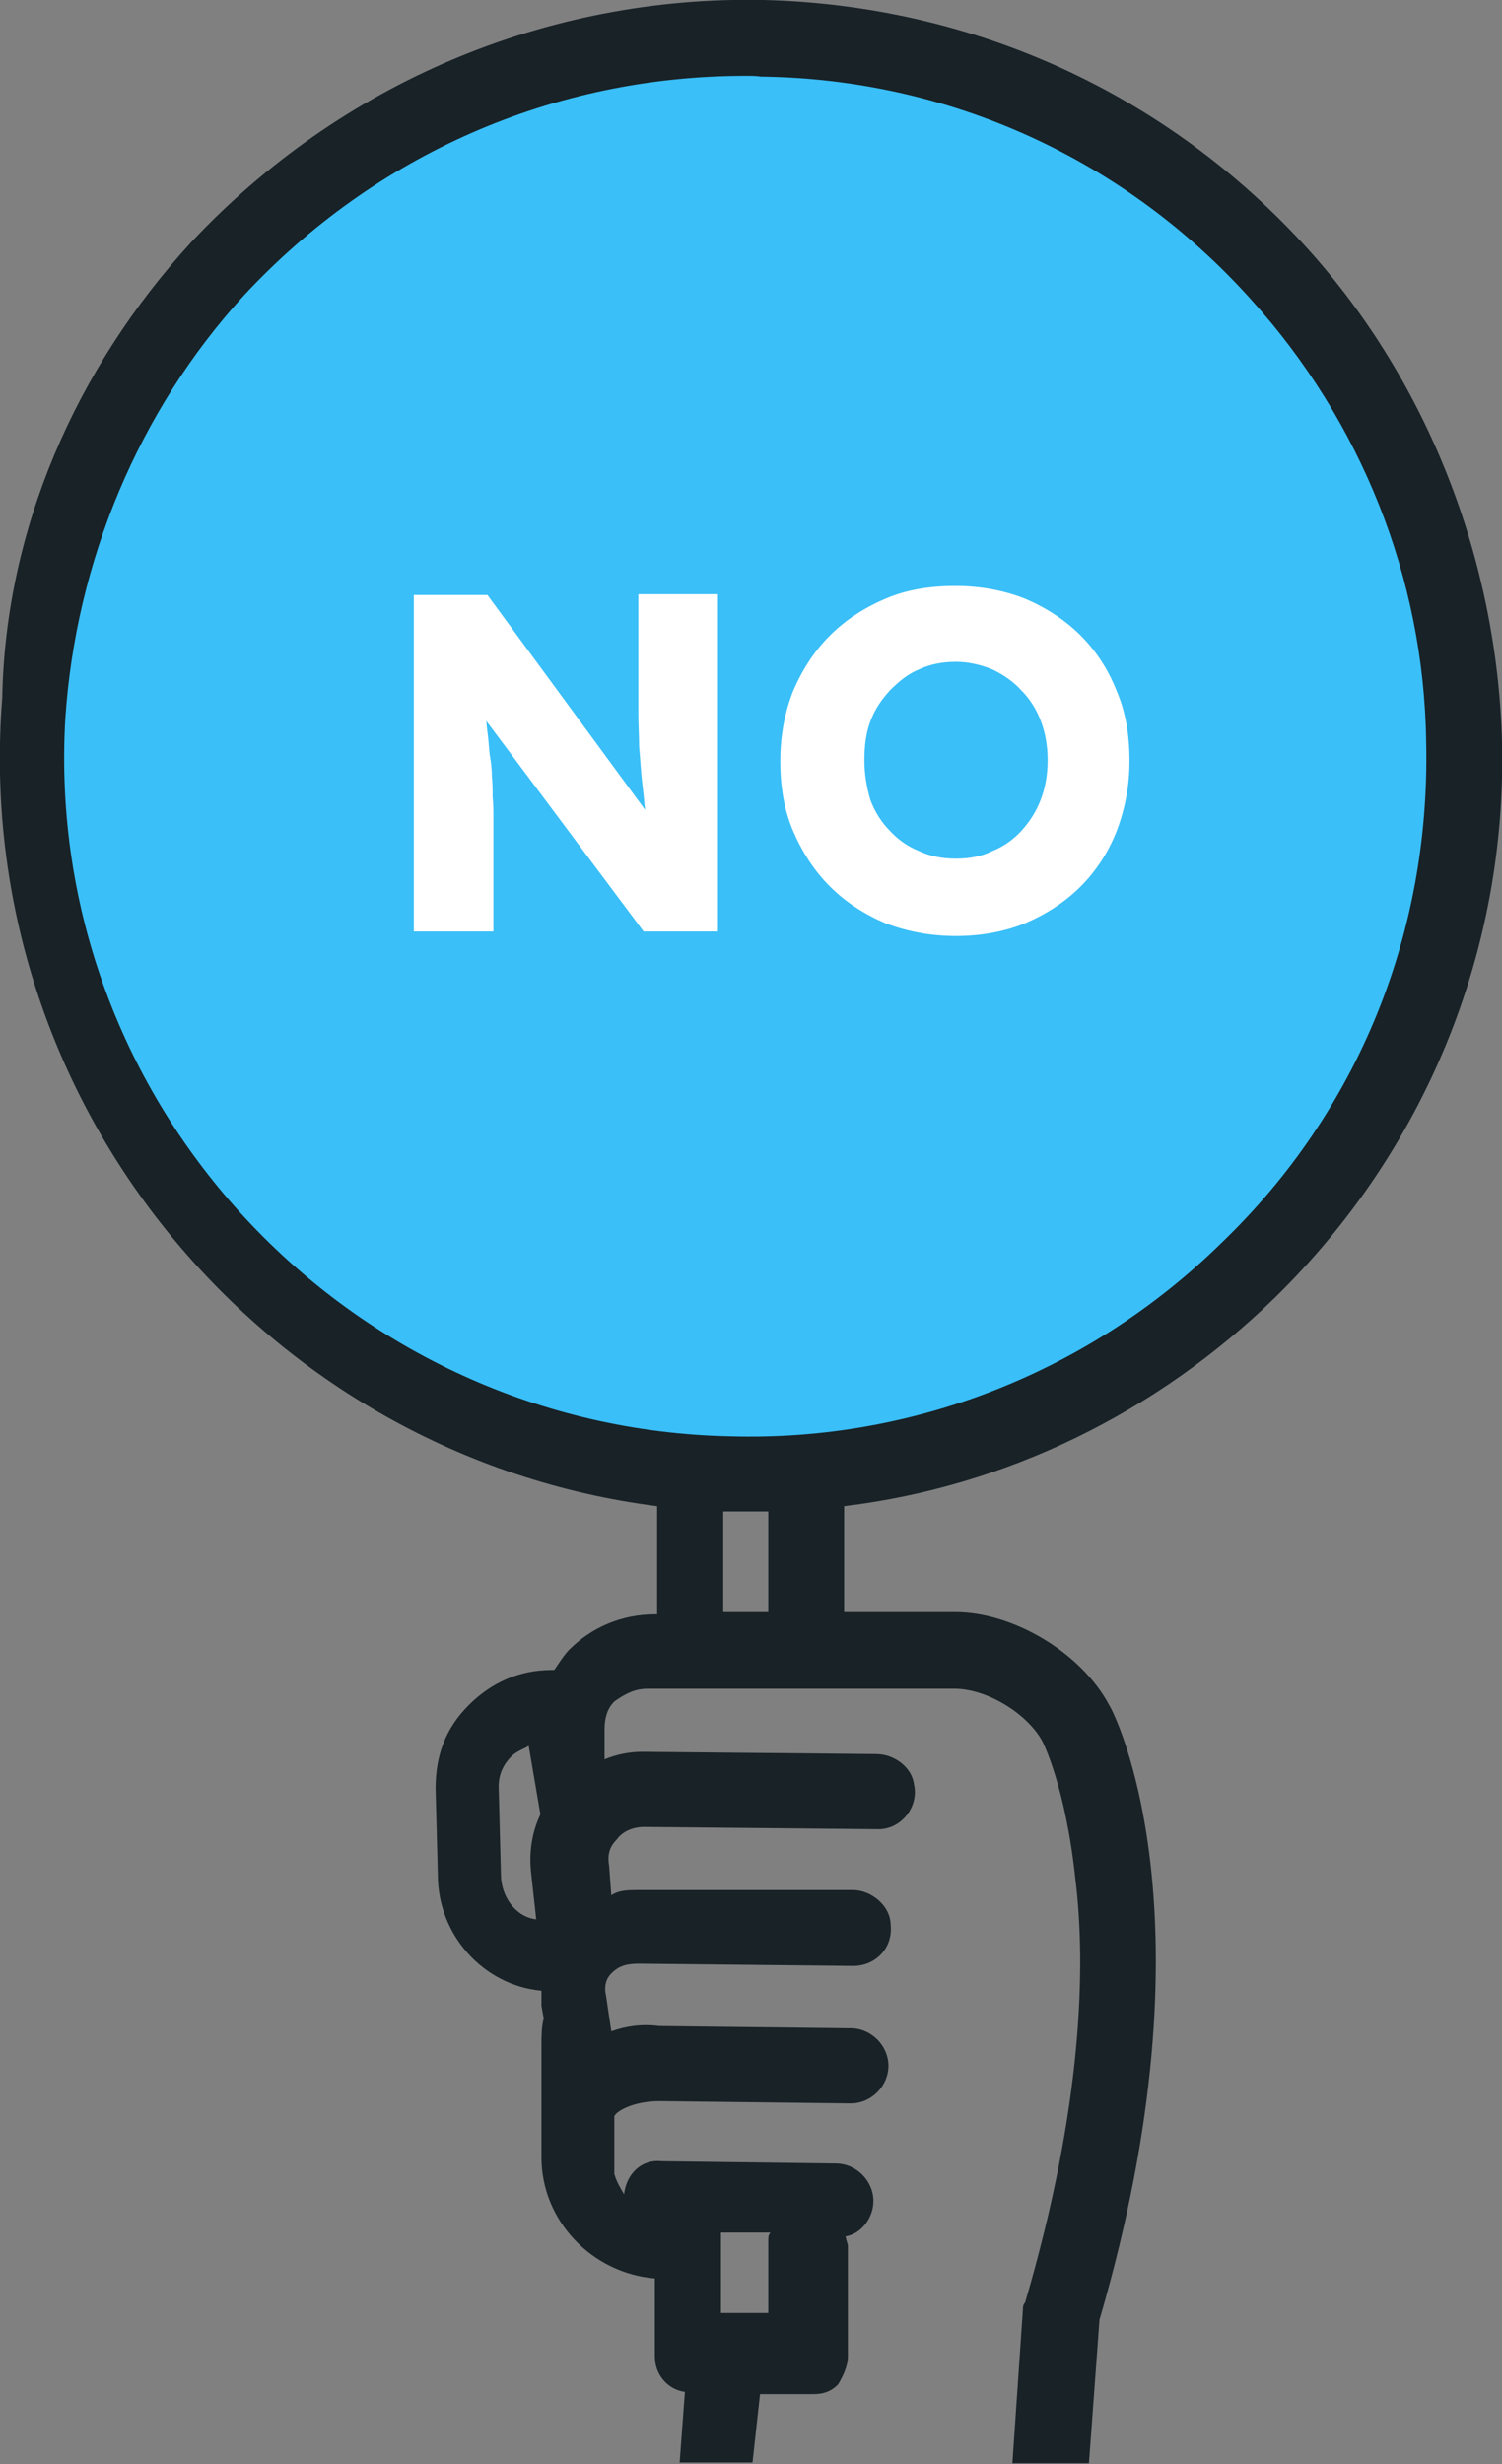
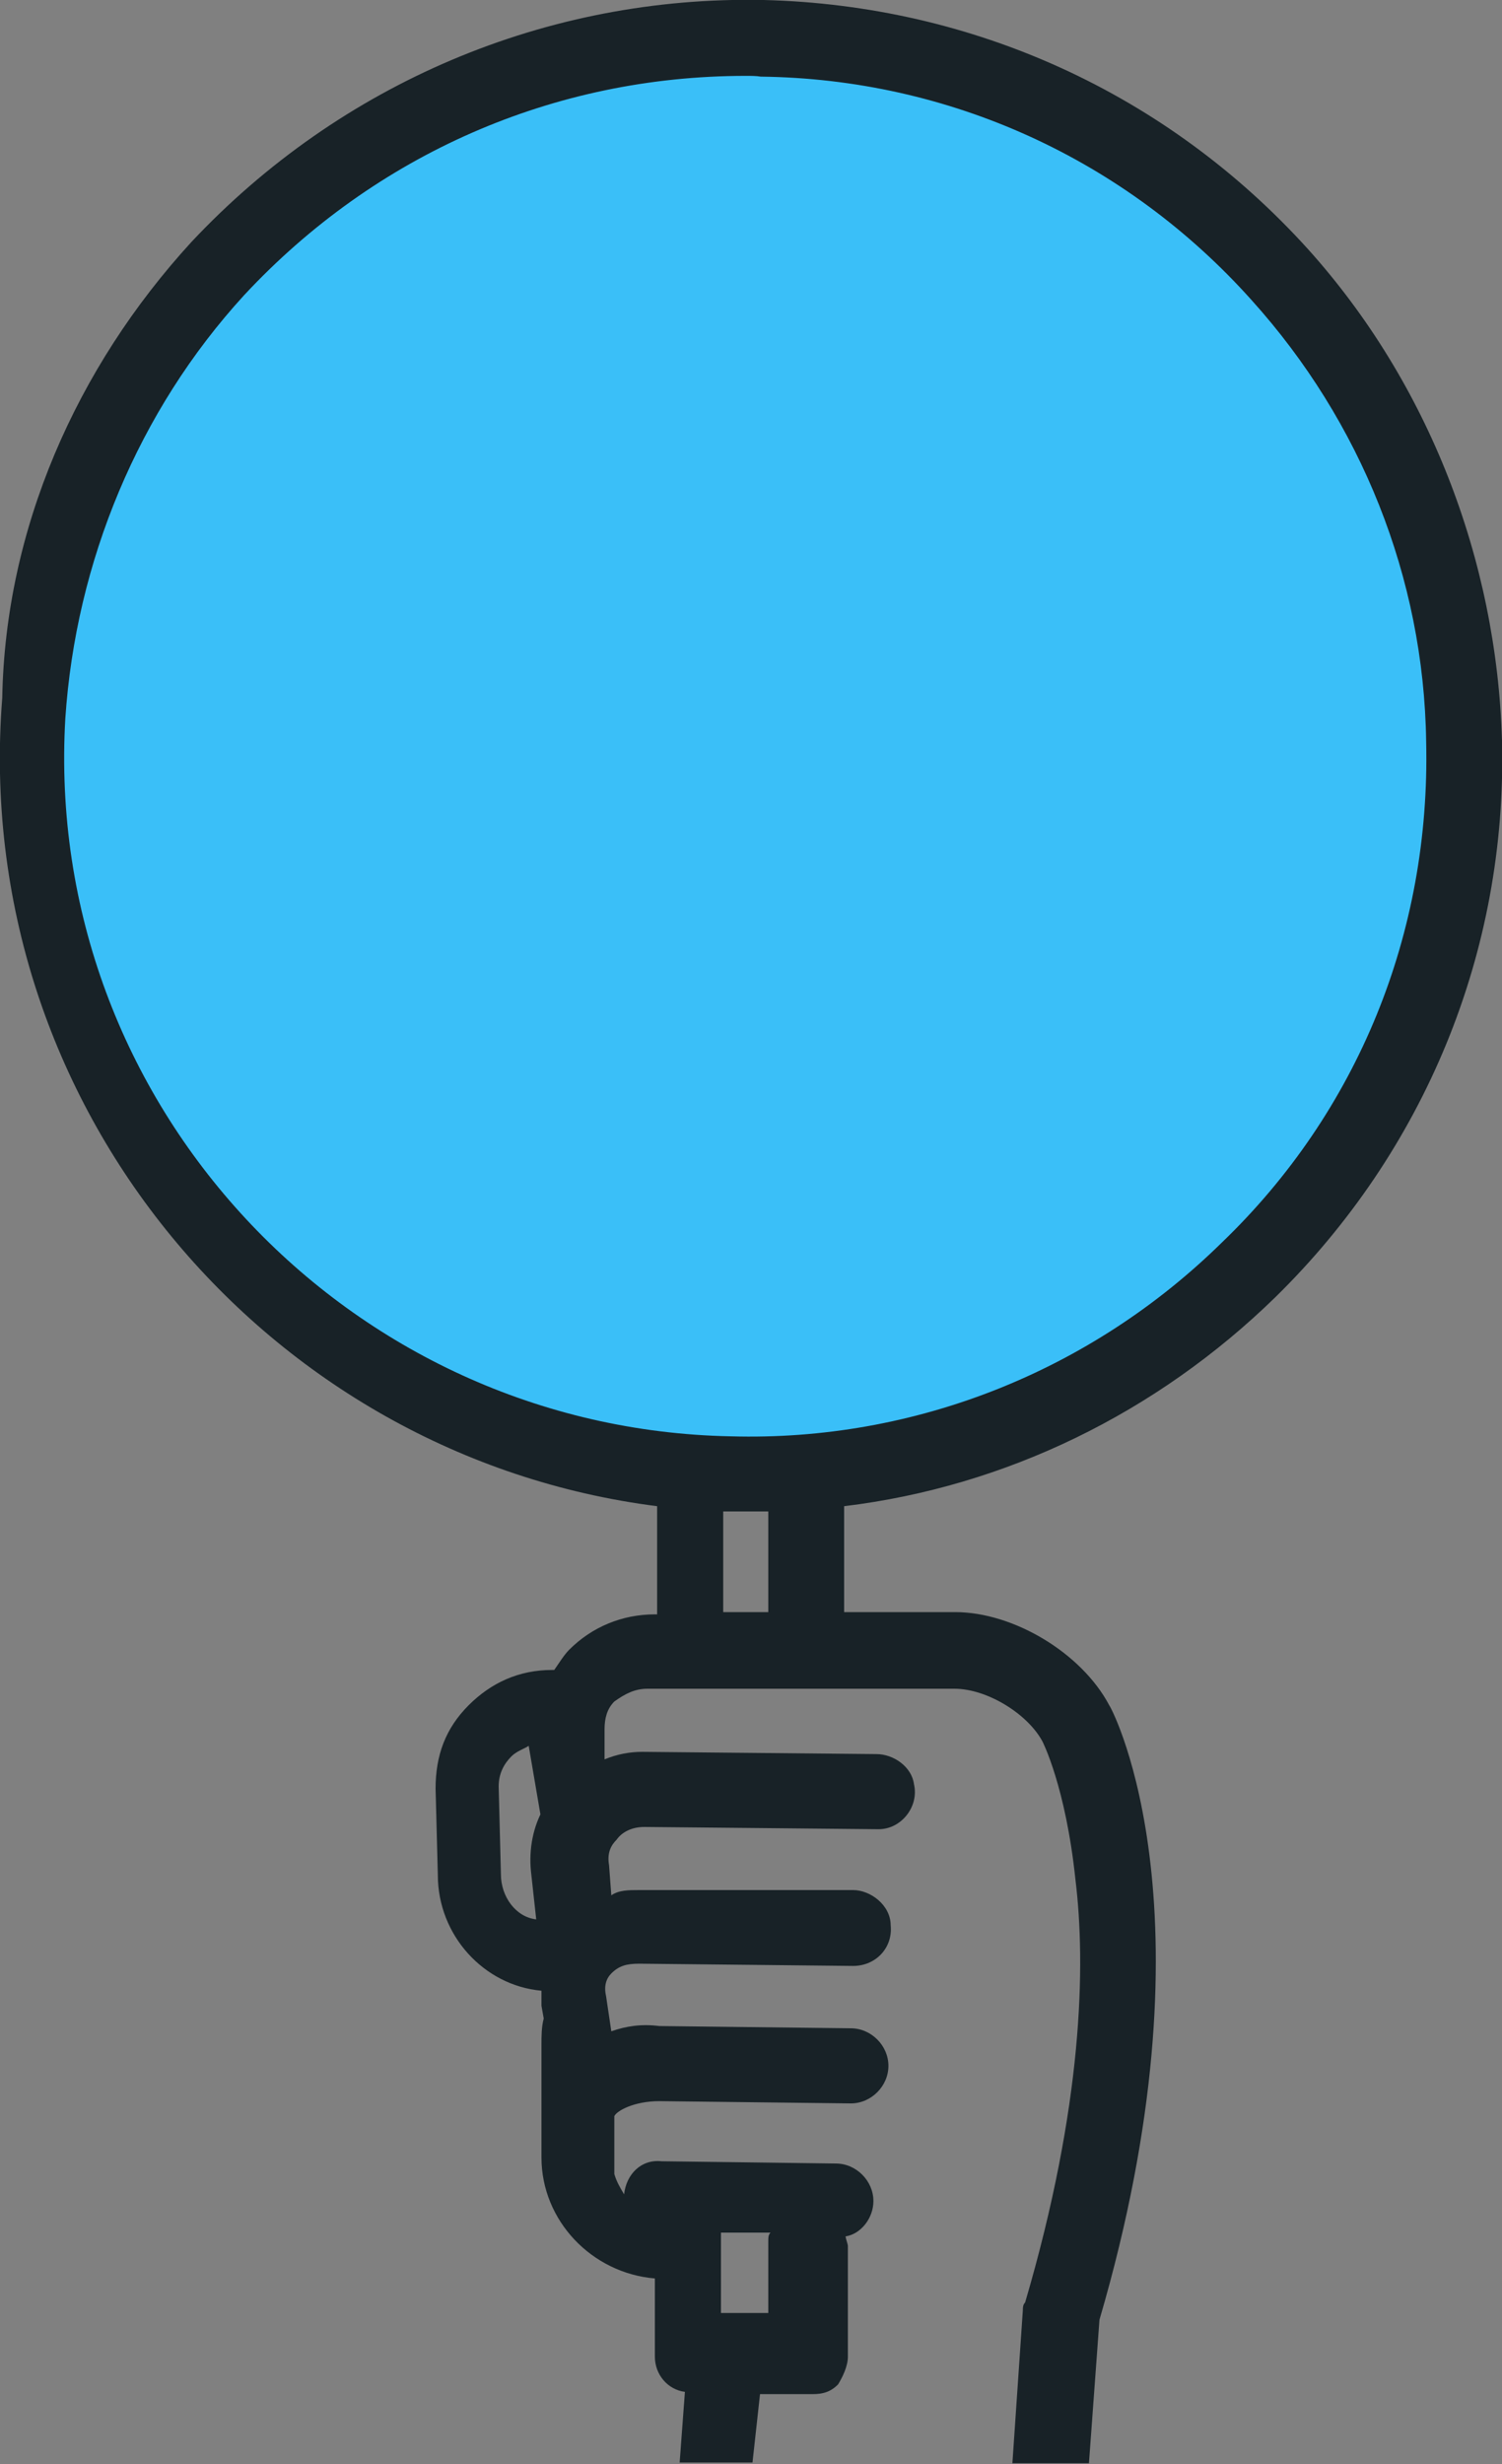
<svg xmlns="http://www.w3.org/2000/svg" xml:space="preserve" id="レイヤー_1" width="200" height="328" x="0" y="0" style="enable-background:new 0 0 200 328" version="1.1">
  <rect width="100%" height="100%" fill="#808080" stroke="none" />
  <style>.st2{fill:#fff}</style>
  <path d="M193.3 102.7c-.7 24.7-10.8 48-28.6 65.1-18.1 17.8-42.5 27.5-67.9 26.8-51.5-1-93-44.2-91.6-96.1.7-24.7 10.8-48 28.6-65.1C51.3 16.1 74.6 6.7 99.3 6.7h2.1c25.1.7 48.4 10.8 65.8 29.2C185 54 194 77.7 193.3 102.7z" style="fill:#3abff8" />
  <path d="m134.8 328 1.4-20.5c0-.3 0-.7.3-1 7.7-26.2 8.1-44.9 6.7-56.3-1.3-12.4-4.4-18.4-4.4-18.4-2-3.7-7.4-7-11.7-7H86.2c-1.7 0-3 .7-4.4 1.7-1 1-1.3 2.3-1.3 3.7v4c1.7-.7 3.4-1 5-1l31.2.3c2.3 0 4.7 1.7 5 4 .7 3-1.7 6-4.7 6l-31.2-.3c-1.7 0-3 .7-3.7 1.7-.7.7-1.3 1.7-1 3.4l.3 4c1-.7 2.3-.7 3.7-.7h28.5c2.3 0 5 2 5 4.7.3 3-2 5.4-5 5.4l-28.5-.3c-1.7 0-2.7.3-3.7 1.3-.7.7-1 1.7-.7 3l.7 4.7c2-.7 4-1 6.4-.7l25.5.3c2.7 0 5 2.3 5 5s-2.3 5-5 5l-25.5-.3c-3.4 0-5.7 1.3-6 2v7.7c.3 1 .7 1.7 1.3 2.7.3-2.7 2.3-4.7 5-4.4l23.2.3c2.7 0 5 2.3 5 5 0 2.3-1.7 4.4-3.7 4.7 0 .3.3 1 .3 1.3v14.7c0 1.3-.7 2.7-1.3 3.7-1 1-2 1.3-3.4 1.3h-7l-1 9.1h-9.7l.7-9.4c-2.3-.3-4-2.3-4-4.7V303.3c-8.4-.7-15.1-7.7-15.1-16.1v-15.1c0-1 0-2.3.3-3.4l-.3-1.7v-2c-7.7-.7-13.8-7.4-13.8-15.4l-.3-11.5c0-4.4 1.3-8 4.4-11.1 3-3 6.7-4.7 11.1-4.7h.3c.7-1 1.3-2 2-2.7 3-3 7-4.7 11.4-4.7h.3v-14.4C35.6 193.9-4 147.2.3 92.9.7 70.5 10.1 49 25.5 32.2 45.3 11.1 72.8-.6 101.7 0c27.8.7 53.7 12.4 72.5 33.2 16 17.8 25.1 41.3 25.8 65.4.7 28.2-10.4 54.7-30.2 74.1-15.8 15.4-35.9 25.2-57.4 27.8v14.1h14.8c7.7 0 16.8 5.4 20.5 12.4.7 1 14.4 28.2-1.3 81.8l-1.4 19.1h-10.2zM99.3 10.1c-25.5 0-49.3 10.4-66.8 29.2C18.4 54.7 10.1 74.8 8.7 95.6c-3 51.3 37.6 94.6 88.6 95.6 24.5.7 48-8.7 65.4-25.8 18.1-17.4 27.8-41.2 27.2-66.7-.3-21.8-8.7-42.6-23.2-58.7-16.8-18.8-40.3-29.5-65.4-29.8-.6-.1-1.3-.1-2-.1zm0 191.1h-3v13.4h6v-13.4h-3zm-31.2 32.6c-1 1-1.7 2.3-1.7 4l.3 11.7c0 3 2 5.7 4.7 6l-.7-6.4c-.3-3 .3-6 1.7-8.4v3.4l-2-11.7c-.6.4-1.6.7-2.3 1.4zm28.2 74.1h6v-9.4c0-.7 0-1 .3-1.3H96v10.7h.3z" style="fill:#182227" />
-   <path d="M85 79.1v16c0 1.5.1 2.9.1 4.2.1 1.3.2 2.5.3 3.8.1 1.2.3 2.5.4 3.8 0 .3.1.6.1.9l-21-28.6h-9.8V124h10.6v-15c0-1.1 0-2-.1-2.9 0-.9 0-1.8-.1-2.7 0-.9-.1-1.9-.3-3-.1-1.1-.2-2.4-.4-3.8 0-.2 0-.5-.1-.7l21 28.1h9.9V79.1H85zM127.3 124.6c-3.4 0-6.5-.6-9.4-1.7-2.8-1.2-5.3-2.8-7.4-4.9-2.1-2.1-3.7-4.6-4.9-7.4-1.2-2.8-1.7-5.9-1.7-9.3 0-3.4.6-6.5 1.7-9.3 1.2-2.8 2.8-5.3 4.9-7.4 2.1-2.1 4.6-3.7 7.4-4.9 2.8-1.2 5.9-1.7 9.3-1.7 3.4 0 6.5.6 9.3 1.7 2.8 1.2 5.3 2.8 7.4 4.9 2.1 2.1 3.7 4.6 4.8 7.4 1.2 2.8 1.7 5.9 1.7 9.3 0 3.3-.6 6.4-1.7 9.3-1.1 2.8-2.7 5.3-4.8 7.4-2.1 2.1-4.6 3.7-7.4 4.9-2.7 1.1-5.8 1.7-9.2 1.7zm0-10.3c1.8 0 3.4-.3 4.8-1 1.5-.6 2.8-1.5 3.9-2.7 1.1-1.2 2-2.6 2.6-4.2.6-1.6.9-3.3.9-5.2 0-1.9-.3-3.6-.9-5.2-.6-1.6-1.5-3-2.6-4.1-1.1-1.2-2.4-2.1-3.9-2.8-1.5-.6-3.1-1-4.8-1-1.8 0-3.4.3-4.9 1-1.5.6-2.7 1.6-3.9 2.8-1.1 1.2-2 2.5-2.6 4.1-.6 1.6-.8 3.3-.8 5.2 0 1.9.3 3.6.8 5.3.6 1.6 1.5 3 2.6 4.1 1.1 1.2 2.4 2.1 3.9 2.7 1.5.7 3.1 1 4.9 1z" class="st2" />
</svg>